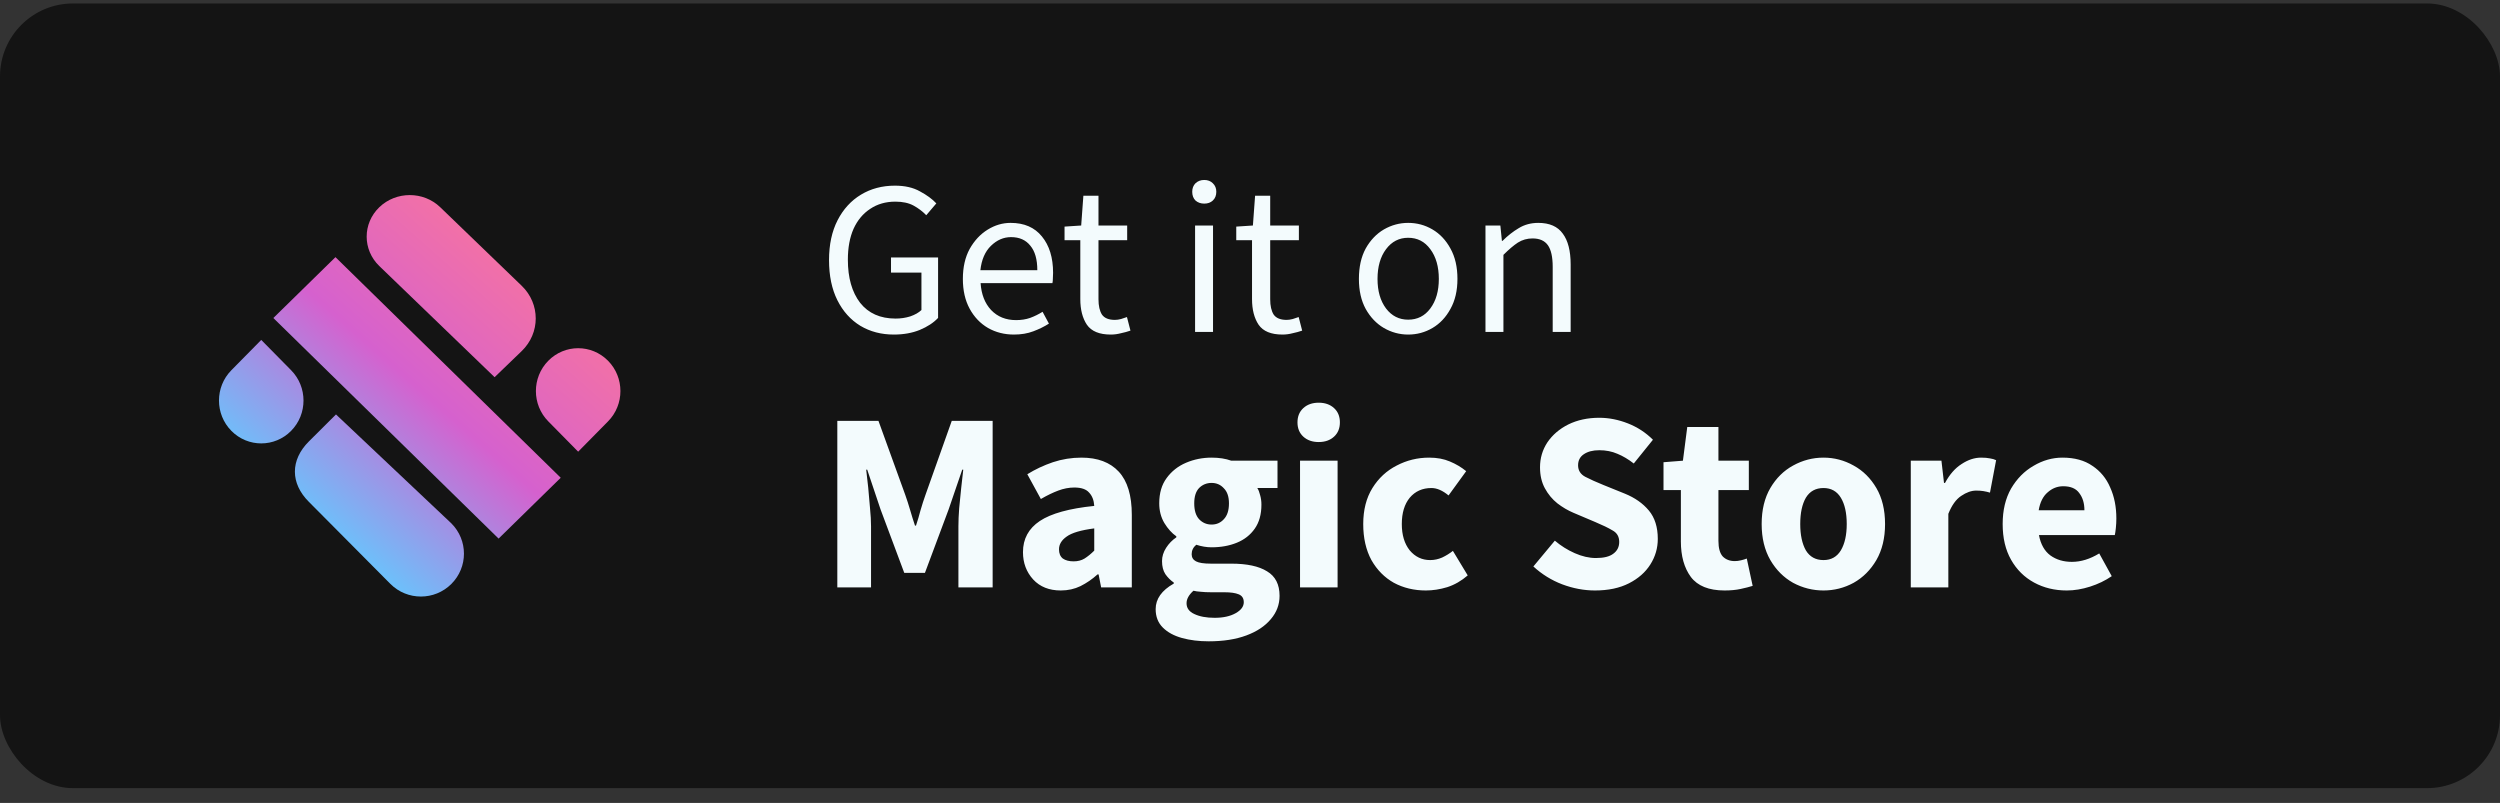
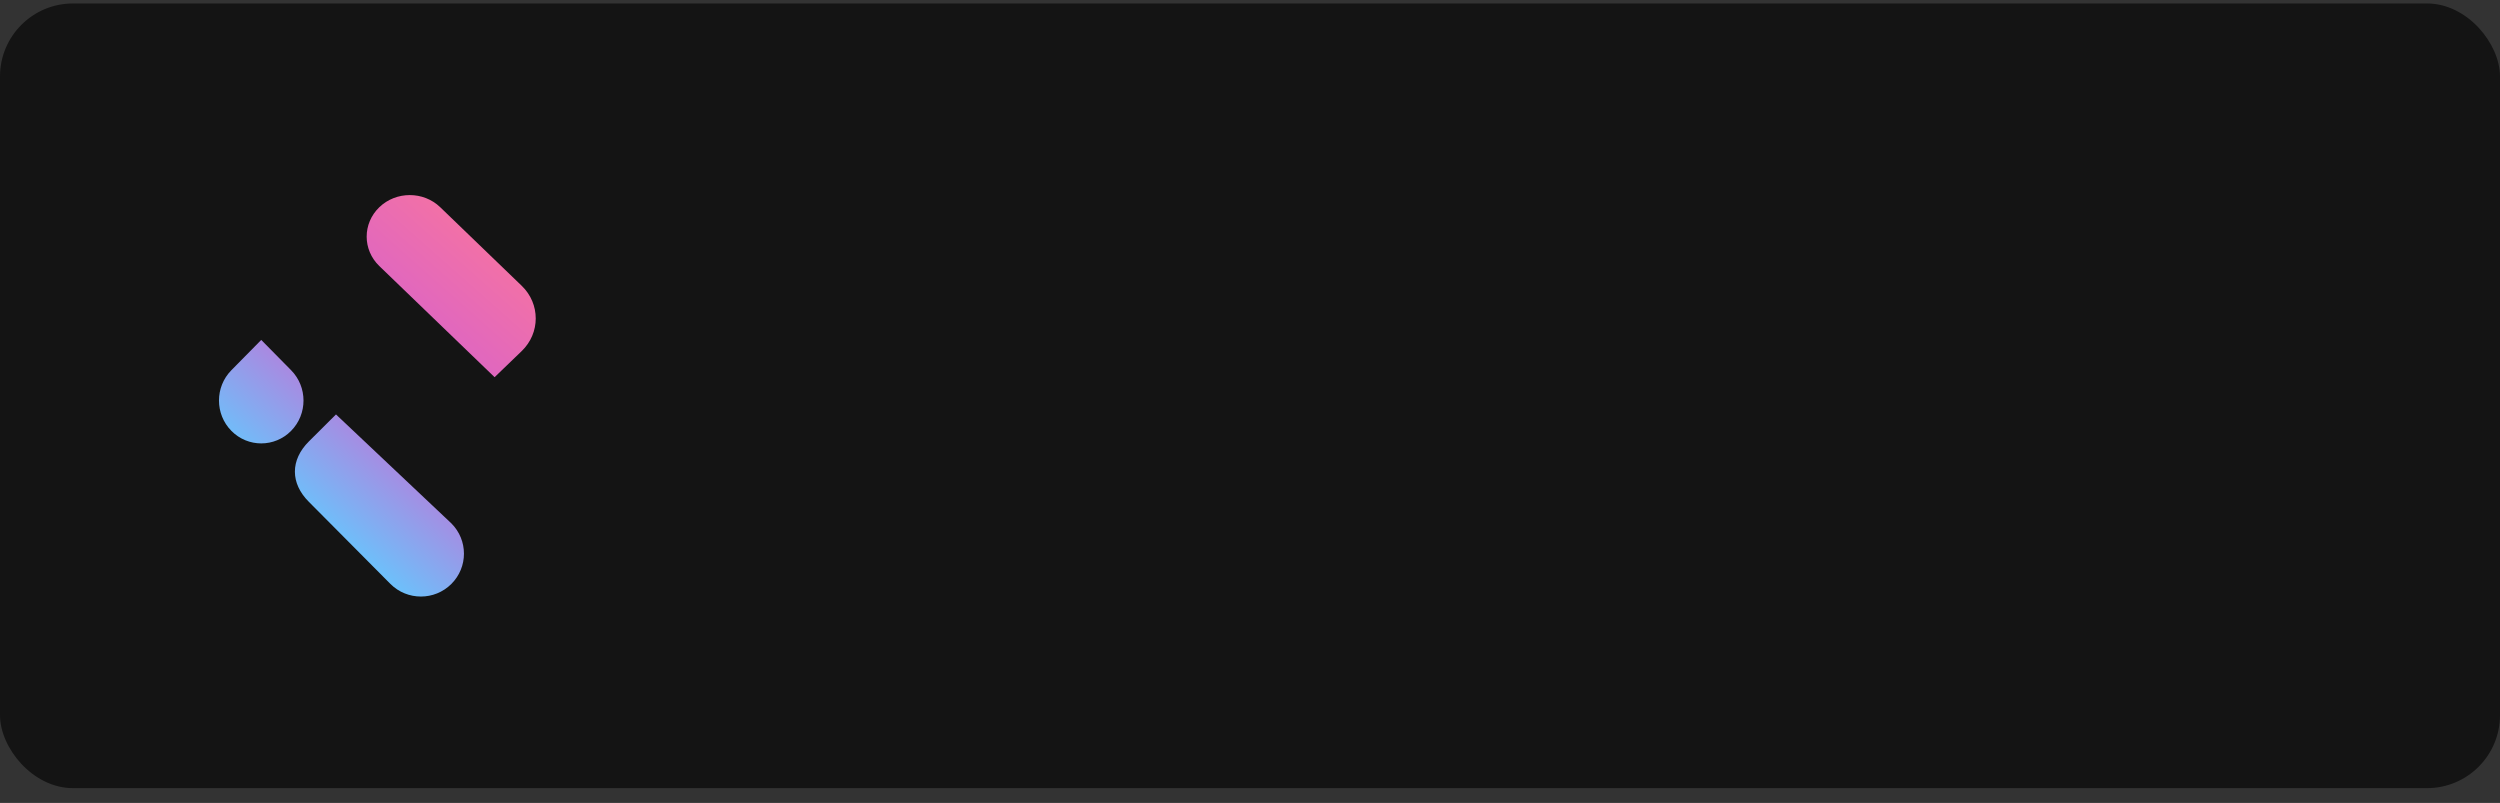
<svg xmlns="http://www.w3.org/2000/svg" width="137" height="44" viewBox="0 0 137 44" fill="none">
  <rect x="0" y="0" width="137" height="44" fill="#333333" stroke="none" />
  <rect y="0.19" width="137" height="43" rx="4" fill="#141414" />
  <path d="M24.126 11.357C23.204 10.468 21.708 10.468 20.785 11.357C19.863 12.247 19.863 13.688 20.785 14.578L27.104 20.67L28.59 19.238C29.614 18.25 29.614 16.649 28.59 15.661L24.126 11.357Z" fill="url(#paint0_linear_3019_472)" />
-   <path d="M18.383 14.092L30.728 26.181L27.323 29.515L14.979 17.427L18.383 14.092Z" fill="url(#paint1_linear_3019_472)" />
  <path d="M18.412 22.711L24.733 28.679C25.655 29.597 25.655 31.085 24.733 32.002C23.812 32.92 22.318 32.92 21.397 32.002L16.928 27.503C15.904 26.484 15.904 25.208 16.928 24.189L18.412 22.711Z" fill="url(#paint2_linear_3019_472)" />
-   <path d="M33.321 19.77C32.416 18.852 30.95 18.852 30.046 19.77C29.141 20.687 29.141 22.174 30.046 23.091L31.683 24.752L33.321 23.091C34.225 22.174 34.225 20.687 33.321 19.77Z" fill="url(#paint3_linear_3019_472)" />
  <path d="M14.316 18.628L15.954 20.289C16.858 21.206 16.858 22.693 15.954 23.61C15.05 24.528 13.583 24.528 12.678 23.61C11.774 22.693 11.774 21.206 12.678 20.289L14.316 18.628Z" fill="url(#paint4_linear_3019_472)" />
-   <path d="M48.983 18.334C48.295 18.334 47.683 18.174 47.147 17.854C46.611 17.526 46.191 17.058 45.887 16.45C45.583 15.842 45.431 15.11 45.431 14.254C45.431 13.406 45.587 12.678 45.899 12.07C46.211 11.462 46.639 10.994 47.183 10.666C47.727 10.338 48.347 10.174 49.043 10.174C49.587 10.174 50.043 10.278 50.411 10.486C50.787 10.686 51.087 10.906 51.311 11.146L50.759 11.794C50.559 11.586 50.327 11.41 50.063 11.266C49.799 11.122 49.467 11.05 49.067 11.05C48.539 11.05 48.079 11.182 47.687 11.446C47.295 11.702 46.991 12.066 46.775 12.538C46.567 13.01 46.463 13.574 46.463 14.23C46.463 15.222 46.687 16.01 47.135 16.594C47.591 17.17 48.239 17.458 49.079 17.458C49.359 17.458 49.627 17.418 49.883 17.338C50.139 17.25 50.343 17.134 50.495 16.99V14.938H48.827V14.11H51.407V17.422C51.159 17.686 50.823 17.906 50.399 18.082C49.983 18.25 49.511 18.334 48.983 18.334ZM55.561 18.334C55.041 18.334 54.569 18.214 54.145 17.974C53.721 17.726 53.385 17.374 53.137 16.918C52.889 16.462 52.765 15.918 52.765 15.286C52.765 14.646 52.889 14.098 53.137 13.642C53.393 13.186 53.721 12.834 54.121 12.586C54.521 12.338 54.941 12.214 55.381 12.214C56.125 12.214 56.697 12.462 57.097 12.958C57.505 13.454 57.709 14.118 57.709 14.95C57.709 15.054 57.705 15.158 57.697 15.262C57.697 15.358 57.689 15.442 57.673 15.514H53.737C53.777 16.13 53.969 16.622 54.313 16.99C54.665 17.358 55.121 17.542 55.681 17.542C55.961 17.542 56.217 17.502 56.449 17.422C56.689 17.334 56.917 17.222 57.133 17.086L57.481 17.734C57.233 17.894 56.949 18.034 56.629 18.154C56.317 18.274 55.961 18.334 55.561 18.334ZM53.725 14.806H56.845C56.845 14.214 56.717 13.766 56.461 13.462C56.213 13.15 55.861 12.994 55.405 12.994C54.997 12.994 54.629 13.154 54.301 13.474C53.981 13.786 53.789 14.23 53.725 14.806ZM60.869 18.334C60.245 18.334 59.809 18.154 59.561 17.794C59.321 17.434 59.201 16.966 59.201 16.39V13.162H58.337V12.418L59.249 12.358L59.369 10.726H60.197V12.358H61.769V13.162H60.197V16.402C60.197 16.762 60.261 17.042 60.389 17.242C60.525 17.434 60.761 17.53 61.097 17.53C61.201 17.53 61.313 17.514 61.433 17.482C61.553 17.442 61.661 17.406 61.757 17.374L61.949 18.118C61.789 18.174 61.613 18.222 61.421 18.262C61.237 18.31 61.053 18.334 60.869 18.334ZM65.49 18.19V12.358H66.474V18.19H65.49ZM65.994 11.158C65.802 11.158 65.642 11.102 65.514 10.99C65.394 10.87 65.334 10.71 65.334 10.51C65.334 10.318 65.394 10.162 65.514 10.042C65.642 9.922 65.802 9.862 65.994 9.862C66.186 9.862 66.342 9.922 66.462 10.042C66.59 10.162 66.654 10.318 66.654 10.51C66.654 10.71 66.59 10.87 66.462 10.99C66.342 11.102 66.186 11.158 65.994 11.158ZM70.279 18.334C69.655 18.334 69.219 18.154 68.971 17.794C68.731 17.434 68.611 16.966 68.611 16.39V13.162H67.747V12.418L68.659 12.358L68.779 10.726H69.607V12.358H71.179V13.162H69.607V16.402C69.607 16.762 69.671 17.042 69.799 17.242C69.935 17.434 70.171 17.53 70.507 17.53C70.611 17.53 70.723 17.514 70.843 17.482C70.963 17.442 71.071 17.406 71.167 17.374L71.359 18.118C71.199 18.174 71.023 18.222 70.831 18.262C70.647 18.31 70.463 18.334 70.279 18.334ZM77.168 18.334C76.696 18.334 76.252 18.214 75.836 17.974C75.428 17.734 75.096 17.386 74.84 16.93C74.592 16.474 74.468 15.926 74.468 15.286C74.468 14.63 74.592 14.074 74.84 13.618C75.096 13.162 75.428 12.814 75.836 12.574C76.252 12.334 76.696 12.214 77.168 12.214C77.648 12.214 78.092 12.334 78.5 12.574C78.908 12.814 79.236 13.162 79.484 13.618C79.74 14.074 79.868 14.63 79.868 15.286C79.868 15.926 79.74 16.474 79.484 16.93C79.236 17.386 78.908 17.734 78.5 17.974C78.092 18.214 77.648 18.334 77.168 18.334ZM77.168 17.518C77.672 17.518 78.076 17.314 78.38 16.906C78.692 16.49 78.848 15.95 78.848 15.286C78.848 14.614 78.692 14.07 78.38 13.654C78.076 13.238 77.672 13.03 77.168 13.03C76.672 13.03 76.268 13.238 75.956 13.654C75.644 14.07 75.488 14.614 75.488 15.286C75.488 15.95 75.644 16.49 75.956 16.906C76.268 17.314 76.672 17.518 77.168 17.518ZM81.404 18.19V12.358H82.22L82.304 13.198H82.34C82.62 12.918 82.916 12.686 83.228 12.502C83.54 12.31 83.896 12.214 84.296 12.214C84.912 12.214 85.36 12.41 85.64 12.802C85.928 13.186 86.072 13.75 86.072 14.494V18.19H85.088V14.626C85.088 14.082 85 13.686 84.824 13.438C84.648 13.19 84.368 13.066 83.984 13.066C83.688 13.066 83.42 13.142 83.18 13.294C82.948 13.446 82.684 13.67 82.388 13.966V18.19H81.404ZM45.885 32.19V23.062H48.139L49.609 27.122C49.702 27.384 49.791 27.659 49.875 27.948C49.959 28.238 50.047 28.522 50.141 28.802H50.197C50.29 28.522 50.374 28.238 50.449 27.948C50.533 27.659 50.621 27.384 50.715 27.122L52.157 23.062H54.397V32.19H52.521V28.844C52.521 28.546 52.535 28.214 52.563 27.85C52.6 27.477 52.637 27.104 52.675 26.73C52.721 26.357 52.759 26.026 52.787 25.736H52.731L51.989 27.906L50.687 31.392H49.553L48.251 27.906L47.523 25.736H47.467C47.504 26.026 47.541 26.357 47.579 26.73C47.616 27.104 47.649 27.477 47.677 27.85C47.714 28.214 47.733 28.546 47.733 28.844V32.19H45.885ZM58.131 32.358C57.496 32.358 56.992 32.158 56.619 31.756C56.245 31.346 56.059 30.846 56.059 30.258C56.059 29.53 56.367 28.961 56.983 28.55C57.599 28.14 58.593 27.864 59.965 27.724C59.946 27.416 59.853 27.174 59.685 26.996C59.526 26.81 59.255 26.716 58.873 26.716C58.583 26.716 58.289 26.772 57.991 26.884C57.692 26.996 57.375 27.15 57.039 27.346L56.297 25.988C56.735 25.718 57.202 25.498 57.697 25.33C58.201 25.162 58.723 25.078 59.265 25.078C60.151 25.078 60.833 25.335 61.309 25.848C61.785 26.362 62.023 27.15 62.023 28.214V32.19H60.343L60.203 31.476H60.147C59.857 31.738 59.545 31.952 59.209 32.12C58.882 32.279 58.523 32.358 58.131 32.358ZM58.831 30.762C59.064 30.762 59.265 30.711 59.433 30.608C59.61 30.496 59.787 30.352 59.965 30.174V28.956C59.237 29.05 58.733 29.199 58.453 29.404C58.173 29.6 58.033 29.834 58.033 30.104C58.033 30.328 58.103 30.496 58.243 30.608C58.392 30.711 58.588 30.762 58.831 30.762ZM66.242 35.144C65.7 35.144 65.21 35.084 64.772 34.962C64.333 34.841 63.983 34.65 63.721 34.388C63.46 34.127 63.33 33.791 63.33 33.38C63.33 32.82 63.661 32.354 64.323 31.98V31.924C64.146 31.803 63.992 31.649 63.861 31.462C63.74 31.276 63.679 31.038 63.679 30.748C63.679 30.496 63.754 30.254 63.904 30.02C64.053 29.787 64.24 29.596 64.463 29.446V29.39C64.221 29.222 64.001 28.98 63.806 28.662C63.619 28.345 63.526 27.986 63.526 27.584C63.526 27.024 63.661 26.562 63.931 26.198C64.202 25.825 64.557 25.545 64.996 25.358C65.434 25.172 65.901 25.078 66.395 25.078C66.806 25.078 67.165 25.134 67.474 25.246H70.007V26.744H68.901C68.967 26.847 69.018 26.978 69.055 27.136C69.102 27.295 69.126 27.468 69.126 27.654C69.126 28.186 69.004 28.625 68.761 28.97C68.519 29.316 68.192 29.572 67.781 29.74C67.371 29.908 66.909 29.992 66.395 29.992C66.125 29.992 65.845 29.946 65.555 29.852C65.388 29.992 65.303 30.165 65.303 30.37C65.303 30.548 65.383 30.678 65.541 30.762C65.7 30.846 65.971 30.888 66.353 30.888H67.474C68.332 30.888 68.986 31.028 69.433 31.308C69.891 31.579 70.12 32.027 70.12 32.652C70.12 33.128 69.961 33.553 69.644 33.926C69.326 34.309 68.878 34.608 68.299 34.822C67.721 35.037 67.035 35.144 66.242 35.144ZM66.395 28.746C66.666 28.746 66.89 28.648 67.067 28.452C67.254 28.256 67.347 27.967 67.347 27.584C67.347 27.22 67.254 26.945 67.067 26.758C66.89 26.562 66.666 26.464 66.395 26.464C66.125 26.464 65.896 26.558 65.71 26.744C65.532 26.931 65.444 27.211 65.444 27.584C65.444 27.967 65.532 28.256 65.71 28.452C65.896 28.648 66.125 28.746 66.395 28.746ZM66.564 33.856C67.03 33.856 67.413 33.772 67.712 33.604C68.01 33.436 68.159 33.236 68.159 33.002C68.159 32.788 68.066 32.643 67.879 32.568C67.702 32.494 67.441 32.456 67.096 32.456H66.382C66.148 32.456 65.952 32.447 65.793 32.428C65.644 32.419 65.513 32.4 65.401 32.372C65.15 32.596 65.023 32.825 65.023 33.058C65.023 33.32 65.163 33.516 65.444 33.646C65.733 33.786 66.106 33.856 66.564 33.856ZM71.242 32.19V25.246H73.3V32.19H71.242ZM72.264 24.224C71.919 24.224 71.639 24.126 71.424 23.93C71.209 23.734 71.102 23.473 71.102 23.146C71.102 22.82 71.209 22.558 71.424 22.362C71.639 22.166 71.919 22.068 72.264 22.068C72.609 22.068 72.889 22.166 73.104 22.362C73.319 22.558 73.426 22.82 73.426 23.146C73.426 23.473 73.319 23.734 73.104 23.93C72.889 24.126 72.609 24.224 72.264 24.224ZM78.135 32.358C77.491 32.358 76.908 32.218 76.385 31.938C75.872 31.649 75.461 31.234 75.153 30.692C74.855 30.142 74.705 29.484 74.705 28.718C74.705 27.944 74.873 27.286 75.209 26.744C75.545 26.203 75.989 25.792 76.539 25.512C77.09 25.223 77.683 25.078 78.317 25.078C78.746 25.078 79.124 25.148 79.451 25.288C79.787 25.428 80.086 25.606 80.347 25.82L79.381 27.15C79.055 26.88 78.742 26.744 78.443 26.744C77.948 26.744 77.552 26.922 77.253 27.276C76.964 27.631 76.819 28.112 76.819 28.718C76.819 29.316 76.964 29.796 77.253 30.16C77.552 30.515 77.925 30.692 78.373 30.692C78.597 30.692 78.817 30.646 79.031 30.552C79.246 30.45 79.442 30.328 79.619 30.188L80.431 31.532C80.086 31.831 79.713 32.046 79.311 32.176C78.91 32.298 78.518 32.358 78.135 32.358ZM87.403 32.358C86.806 32.358 86.208 32.246 85.611 32.022C85.023 31.798 84.496 31.472 84.029 31.042L85.205 29.628C85.532 29.908 85.896 30.137 86.297 30.314C86.698 30.492 87.086 30.58 87.459 30.58C87.888 30.58 88.206 30.501 88.411 30.342C88.626 30.184 88.733 29.969 88.733 29.698C88.733 29.409 88.612 29.199 88.369 29.068C88.136 28.928 87.818 28.774 87.417 28.606L86.227 28.102C85.919 27.972 85.625 27.799 85.345 27.584C85.065 27.36 84.836 27.085 84.659 26.758C84.482 26.432 84.393 26.049 84.393 25.61C84.393 25.106 84.528 24.649 84.799 24.238C85.079 23.828 85.462 23.501 85.947 23.258C86.442 23.016 87.006 22.894 87.641 22.894C88.164 22.894 88.686 22.997 89.209 23.202C89.732 23.408 90.189 23.706 90.581 24.098L89.531 25.4C89.232 25.167 88.934 24.99 88.635 24.868C88.336 24.738 88.005 24.672 87.641 24.672C87.286 24.672 87.002 24.747 86.787 24.896C86.582 25.036 86.479 25.237 86.479 25.498C86.479 25.778 86.61 25.988 86.871 26.128C87.142 26.268 87.473 26.418 87.865 26.576L89.041 27.052C89.592 27.276 90.03 27.584 90.357 27.976C90.684 28.368 90.847 28.886 90.847 29.53C90.847 30.034 90.712 30.501 90.441 30.93C90.17 31.36 89.778 31.705 89.265 31.966C88.752 32.228 88.131 32.358 87.403 32.358ZM94.506 32.358C93.647 32.358 93.031 32.111 92.658 31.616C92.294 31.122 92.112 30.473 92.112 29.67V26.856H91.16V25.33L92.224 25.246L92.462 23.398H94.17V25.246H95.836V26.856H94.17V29.642C94.17 30.034 94.249 30.319 94.408 30.496C94.576 30.664 94.795 30.748 95.066 30.748C95.178 30.748 95.29 30.734 95.402 30.706C95.523 30.678 95.63 30.646 95.724 30.608L96.046 32.106C95.868 32.162 95.649 32.218 95.388 32.274C95.136 32.33 94.842 32.358 94.506 32.358ZM99.927 32.358C99.339 32.358 98.784 32.218 98.261 31.938C97.748 31.649 97.332 31.234 97.015 30.692C96.698 30.142 96.539 29.484 96.539 28.718C96.539 27.944 96.698 27.286 97.015 26.744C97.332 26.203 97.748 25.792 98.261 25.512C98.784 25.223 99.339 25.078 99.927 25.078C100.515 25.078 101.066 25.223 101.579 25.512C102.092 25.792 102.508 26.203 102.825 26.744C103.142 27.286 103.301 27.944 103.301 28.718C103.301 29.484 103.142 30.142 102.825 30.692C102.508 31.234 102.092 31.649 101.579 31.938C101.066 32.218 100.515 32.358 99.927 32.358ZM99.927 30.692C100.347 30.692 100.664 30.515 100.879 30.16C101.094 29.796 101.201 29.316 101.201 28.718C101.201 28.112 101.094 27.631 100.879 27.276C100.664 26.922 100.347 26.744 99.927 26.744C99.498 26.744 99.176 26.922 98.961 27.276C98.756 27.631 98.653 28.112 98.653 28.718C98.653 29.316 98.756 29.796 98.961 30.16C99.176 30.515 99.498 30.692 99.927 30.692ZM104.711 32.19V25.246H106.391L106.531 26.464H106.587C106.839 25.998 107.142 25.652 107.497 25.428C107.851 25.195 108.206 25.078 108.561 25.078C108.757 25.078 108.92 25.092 109.051 25.12C109.181 25.139 109.293 25.172 109.387 25.218L109.051 26.996C108.929 26.959 108.808 26.931 108.687 26.912C108.575 26.894 108.444 26.884 108.295 26.884C108.033 26.884 107.758 26.982 107.469 27.178C107.189 27.365 106.955 27.692 106.769 28.158V32.19H104.711ZM113.26 32.358C112.598 32.358 112 32.214 111.468 31.924C110.936 31.635 110.516 31.22 110.208 30.678C109.9 30.137 109.746 29.484 109.746 28.718C109.746 27.962 109.9 27.314 110.208 26.772C110.526 26.231 110.936 25.816 111.44 25.526C111.944 25.228 112.472 25.078 113.022 25.078C113.685 25.078 114.231 25.228 114.66 25.526C115.099 25.816 115.426 26.212 115.64 26.716C115.864 27.211 115.976 27.776 115.976 28.41C115.976 28.588 115.967 28.765 115.948 28.942C115.93 29.11 115.911 29.236 115.892 29.32H111.734C111.828 29.824 112.038 30.198 112.364 30.44C112.691 30.674 113.083 30.79 113.54 30.79C114.035 30.79 114.534 30.636 115.038 30.328L115.724 31.574C115.37 31.817 114.973 32.008 114.534 32.148C114.096 32.288 113.671 32.358 113.26 32.358ZM111.72 27.962H114.226C114.226 27.58 114.133 27.267 113.946 27.024C113.769 26.772 113.475 26.646 113.064 26.646C112.747 26.646 112.462 26.758 112.21 26.982C111.958 27.197 111.795 27.524 111.72 27.962Z" fill="#F3FBFD" />
  <defs>
    <linearGradient id="paint0_linear_3019_472" x1="27.678" y1="14.771" x2="16.458" y2="27.475" gradientUnits="userSpaceOnUse">
      <stop stop-color="#F170A8" />
      <stop offset="0.474" stop-color="#D561CE" />
      <stop offset="1" stop-color="#6EBFFA" />
    </linearGradient>
    <linearGradient id="paint1_linear_3019_472" x1="27.658" y1="14.771" x2="16.438" y2="27.475" gradientUnits="userSpaceOnUse">
      <stop stop-color="#F170A8" />
      <stop offset="0.474" stop-color="#D561CE" />
      <stop offset="1" stop-color="#6EBFFA" />
    </linearGradient>
    <linearGradient id="paint2_linear_3019_472" x1="27.682" y1="14.771" x2="16.462" y2="27.475" gradientUnits="userSpaceOnUse">
      <stop stop-color="#F170A8" />
      <stop offset="0.474" stop-color="#D561CE" />
      <stop offset="1" stop-color="#6EBFFA" />
    </linearGradient>
    <linearGradient id="paint3_linear_3019_472" x1="27.687" y1="14.771" x2="16.467" y2="27.475" gradientUnits="userSpaceOnUse">
      <stop stop-color="#F170A8" />
      <stop offset="0.474" stop-color="#D561CE" />
      <stop offset="1" stop-color="#6EBFFA" />
    </linearGradient>
    <linearGradient id="paint4_linear_3019_472" x1="27.691" y1="14.771" x2="16.471" y2="27.475" gradientUnits="userSpaceOnUse">
      <stop stop-color="#F170A8" />
      <stop offset="0.474" stop-color="#D561CE" />
      <stop offset="1" stop-color="#6EBFFA" />
    </linearGradient>
  </defs>
</svg>